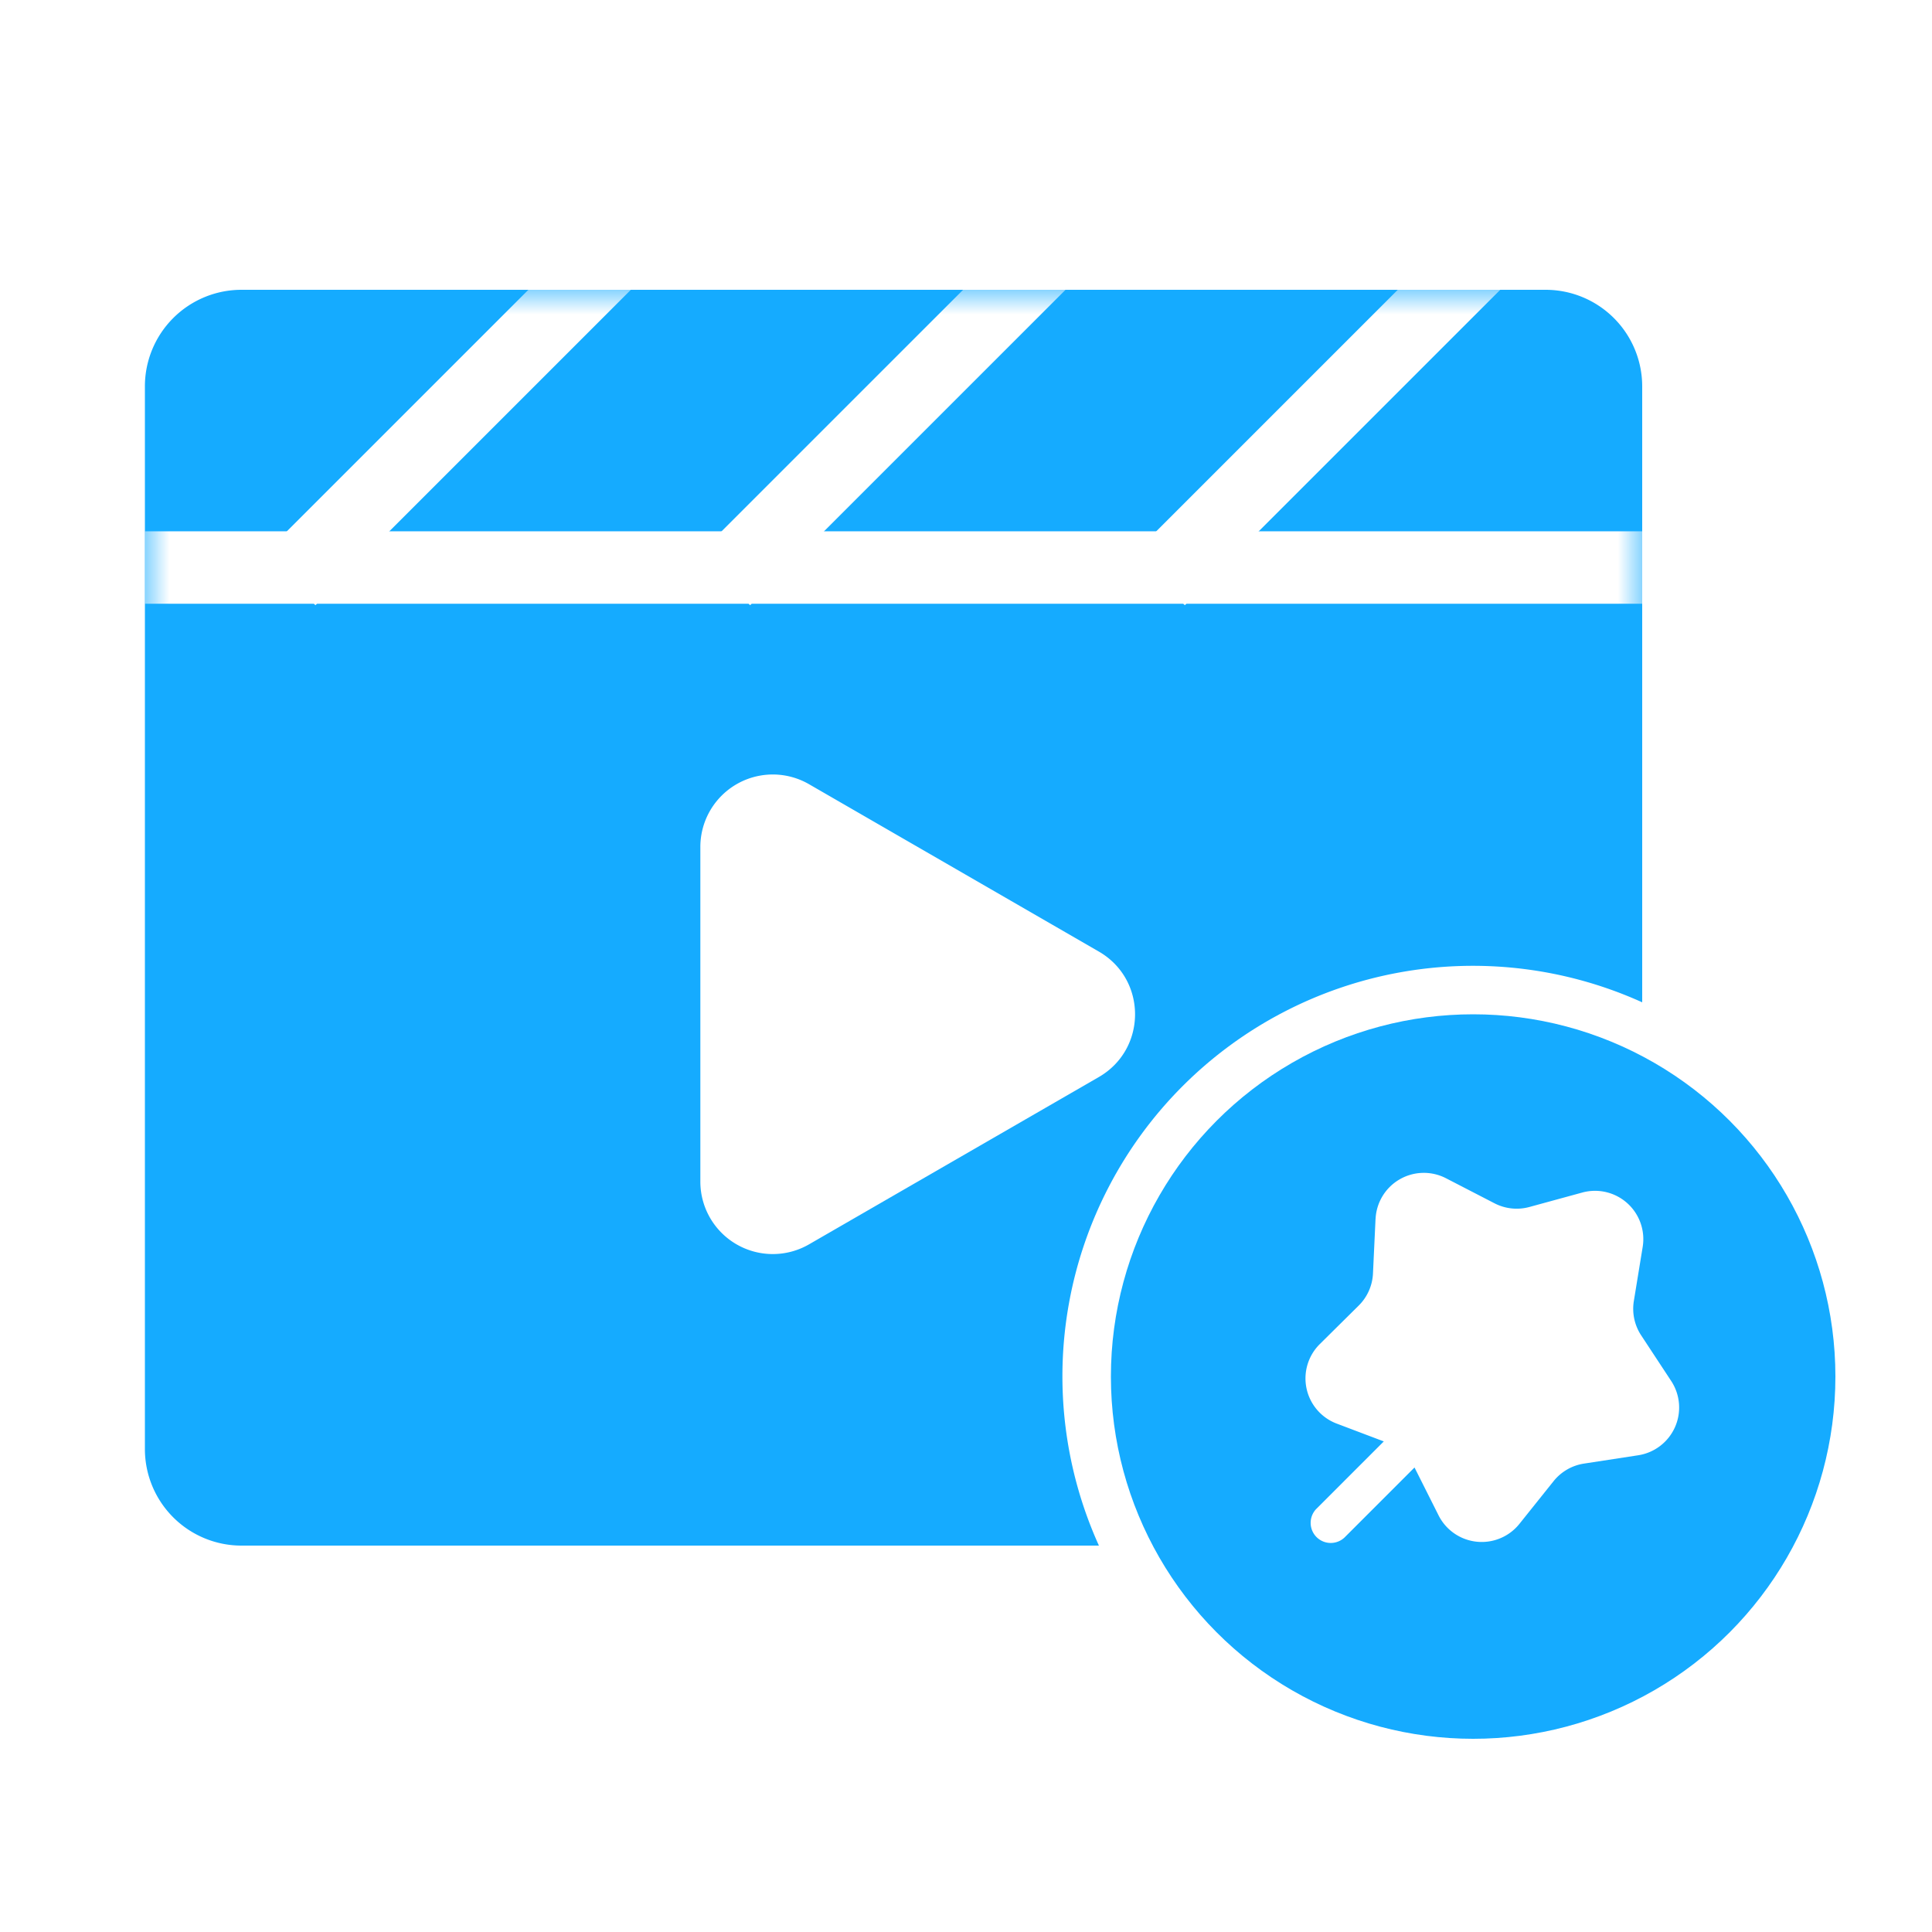
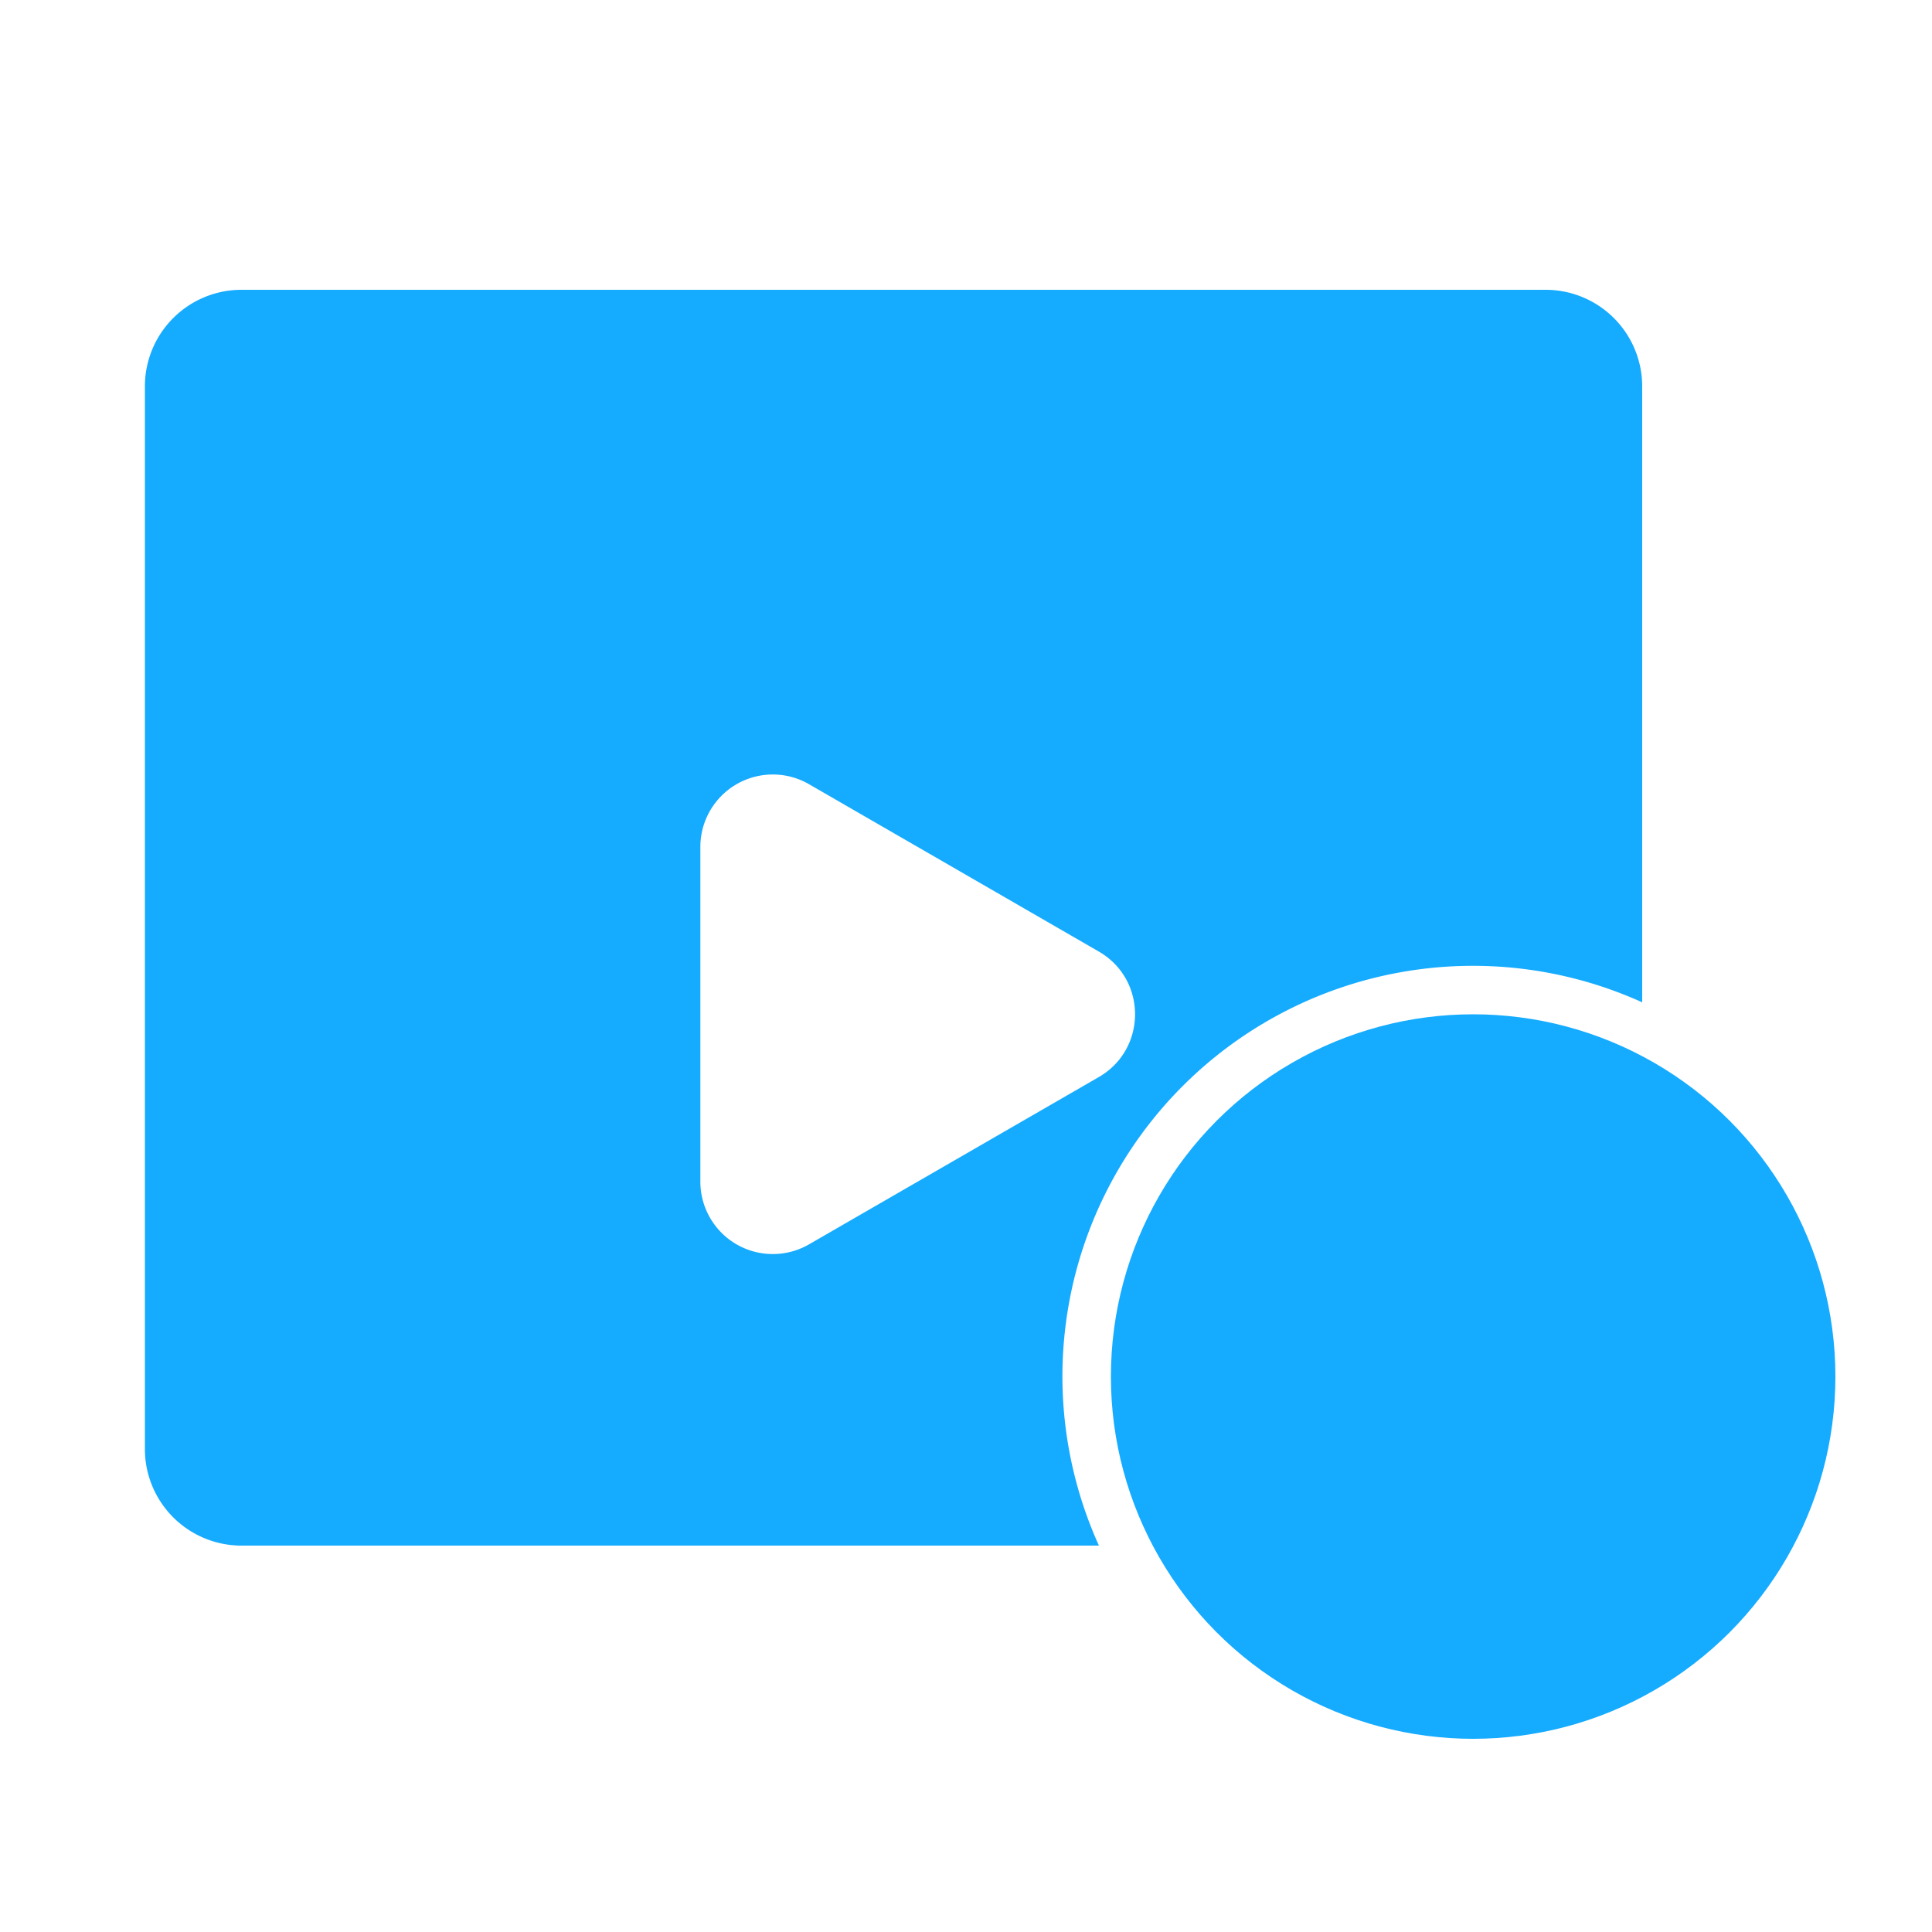
<svg xmlns="http://www.w3.org/2000/svg" width="40" height="40" fill="none">
  <g filter="url(#a)">
    <path fill-rule="evenodd" clip-rule="evenodd" d="M5 6a2 2 0 0 0-2 2v22a2 2 0 0 0 2 2h17.752A8.5 8.5 0 0 1 34 20.752V8a2 2 0 0 0-2-2H5Z" fill="#15ABFF" />
  </g>
  <mask id="b" style="mask-type:alpha" maskUnits="userSpaceOnUse" x="3" y="6" width="31" height="26">
    <rect x="3" y="6" width="31" height="26" rx="2" fill="#D9D9D9" />
  </mask>
  <g mask="url(#b)">
-     <path fill="#fff" d="M3 11h31v1.5H3z" />
-     <path d="m6 12 7-7M15 12l7-7M24 12l7-7" stroke="#fff" stroke-width="1.5" />
-   </g>
+     </g>
  <path d="M22.75 19.701c1 .577 1 2.02 0 2.598l-6 3.464a1.5 1.5 0 0 1-2.25-1.299v-6.928a1.5 1.5 0 0 1 2.25-1.3l6 3.465Z" fill="#fff" />
  <g filter="url(#c)">
    <circle cx="30.5" cy="28.5" r="7.5" fill="#15ABFF" />
  </g>
-   <path fill-rule="evenodd" clip-rule="evenodd" d="M28.48 25.235a1 1 0 0 1 1.457-.841l1.007.52a1 1 0 0 0 .722.075l1.094-.299a1 1 0 0 1 1.25 1.126l-.183 1.12a1 1 0 0 0 .151.71l.623.947a1 1 0 0 1-.685 1.537l-1.12.172a1 1 0 0 0-.63.363l-.708.885a1 1 0 0 1-1.674-.176l-.498-.991-1.45 1.45a.416.416 0 0 1-.588-.588l1.402-1.402-.975-.369a1 1 0 0 1-.35-1.646l.805-.797a1 1 0 0 0 .296-.664l.053-1.132Z" fill="#fff" />
  <defs>
    <filter id="a" x="3" y="6" width="31" height="26" filterUnits="userSpaceOnUse" color-interpolation-filters="sRGB">
      <feFlood flood-opacity="0" result="BackgroundImageFix" />
      <feBlend in="SourceGraphic" in2="BackgroundImageFix" result="shape" />
      <feColorMatrix in="SourceAlpha" values="0 0 0 0 0 0 0 0 0 0 0 0 0 0 0 0 0 0 127 0" result="hardAlpha" />
      <feOffset />
      <feGaussianBlur stdDeviation="1.5" />
      <feComposite in2="hardAlpha" operator="arithmetic" k2="-1" k3="1" />
      <feColorMatrix values="0 0 0 0 1 0 0 0 0 1 0 0 0 0 1 0 0 0 0.83 0" />
      <feBlend in2="shape" result="effect1_innerShadow_4052_305" />
    </filter>
    <filter id="c" x="23" y="21" width="15" height="15" filterUnits="userSpaceOnUse" color-interpolation-filters="sRGB">
      <feFlood flood-opacity="0" result="BackgroundImageFix" />
      <feBlend in="SourceGraphic" in2="BackgroundImageFix" result="shape" />
      <feColorMatrix in="SourceAlpha" values="0 0 0 0 0 0 0 0 0 0 0 0 0 0 0 0 0 0 127 0" result="hardAlpha" />
      <feOffset />
      <feGaussianBlur stdDeviation="1.5" />
      <feComposite in2="hardAlpha" operator="arithmetic" k2="-1" k3="1" />
      <feColorMatrix values="0 0 0 0 1 0 0 0 0 1 0 0 0 0 1 0 0 0 0.83 0" />
      <feBlend in2="shape" result="effect1_innerShadow_4052_305" />
    </filter>
  </defs>
</svg>